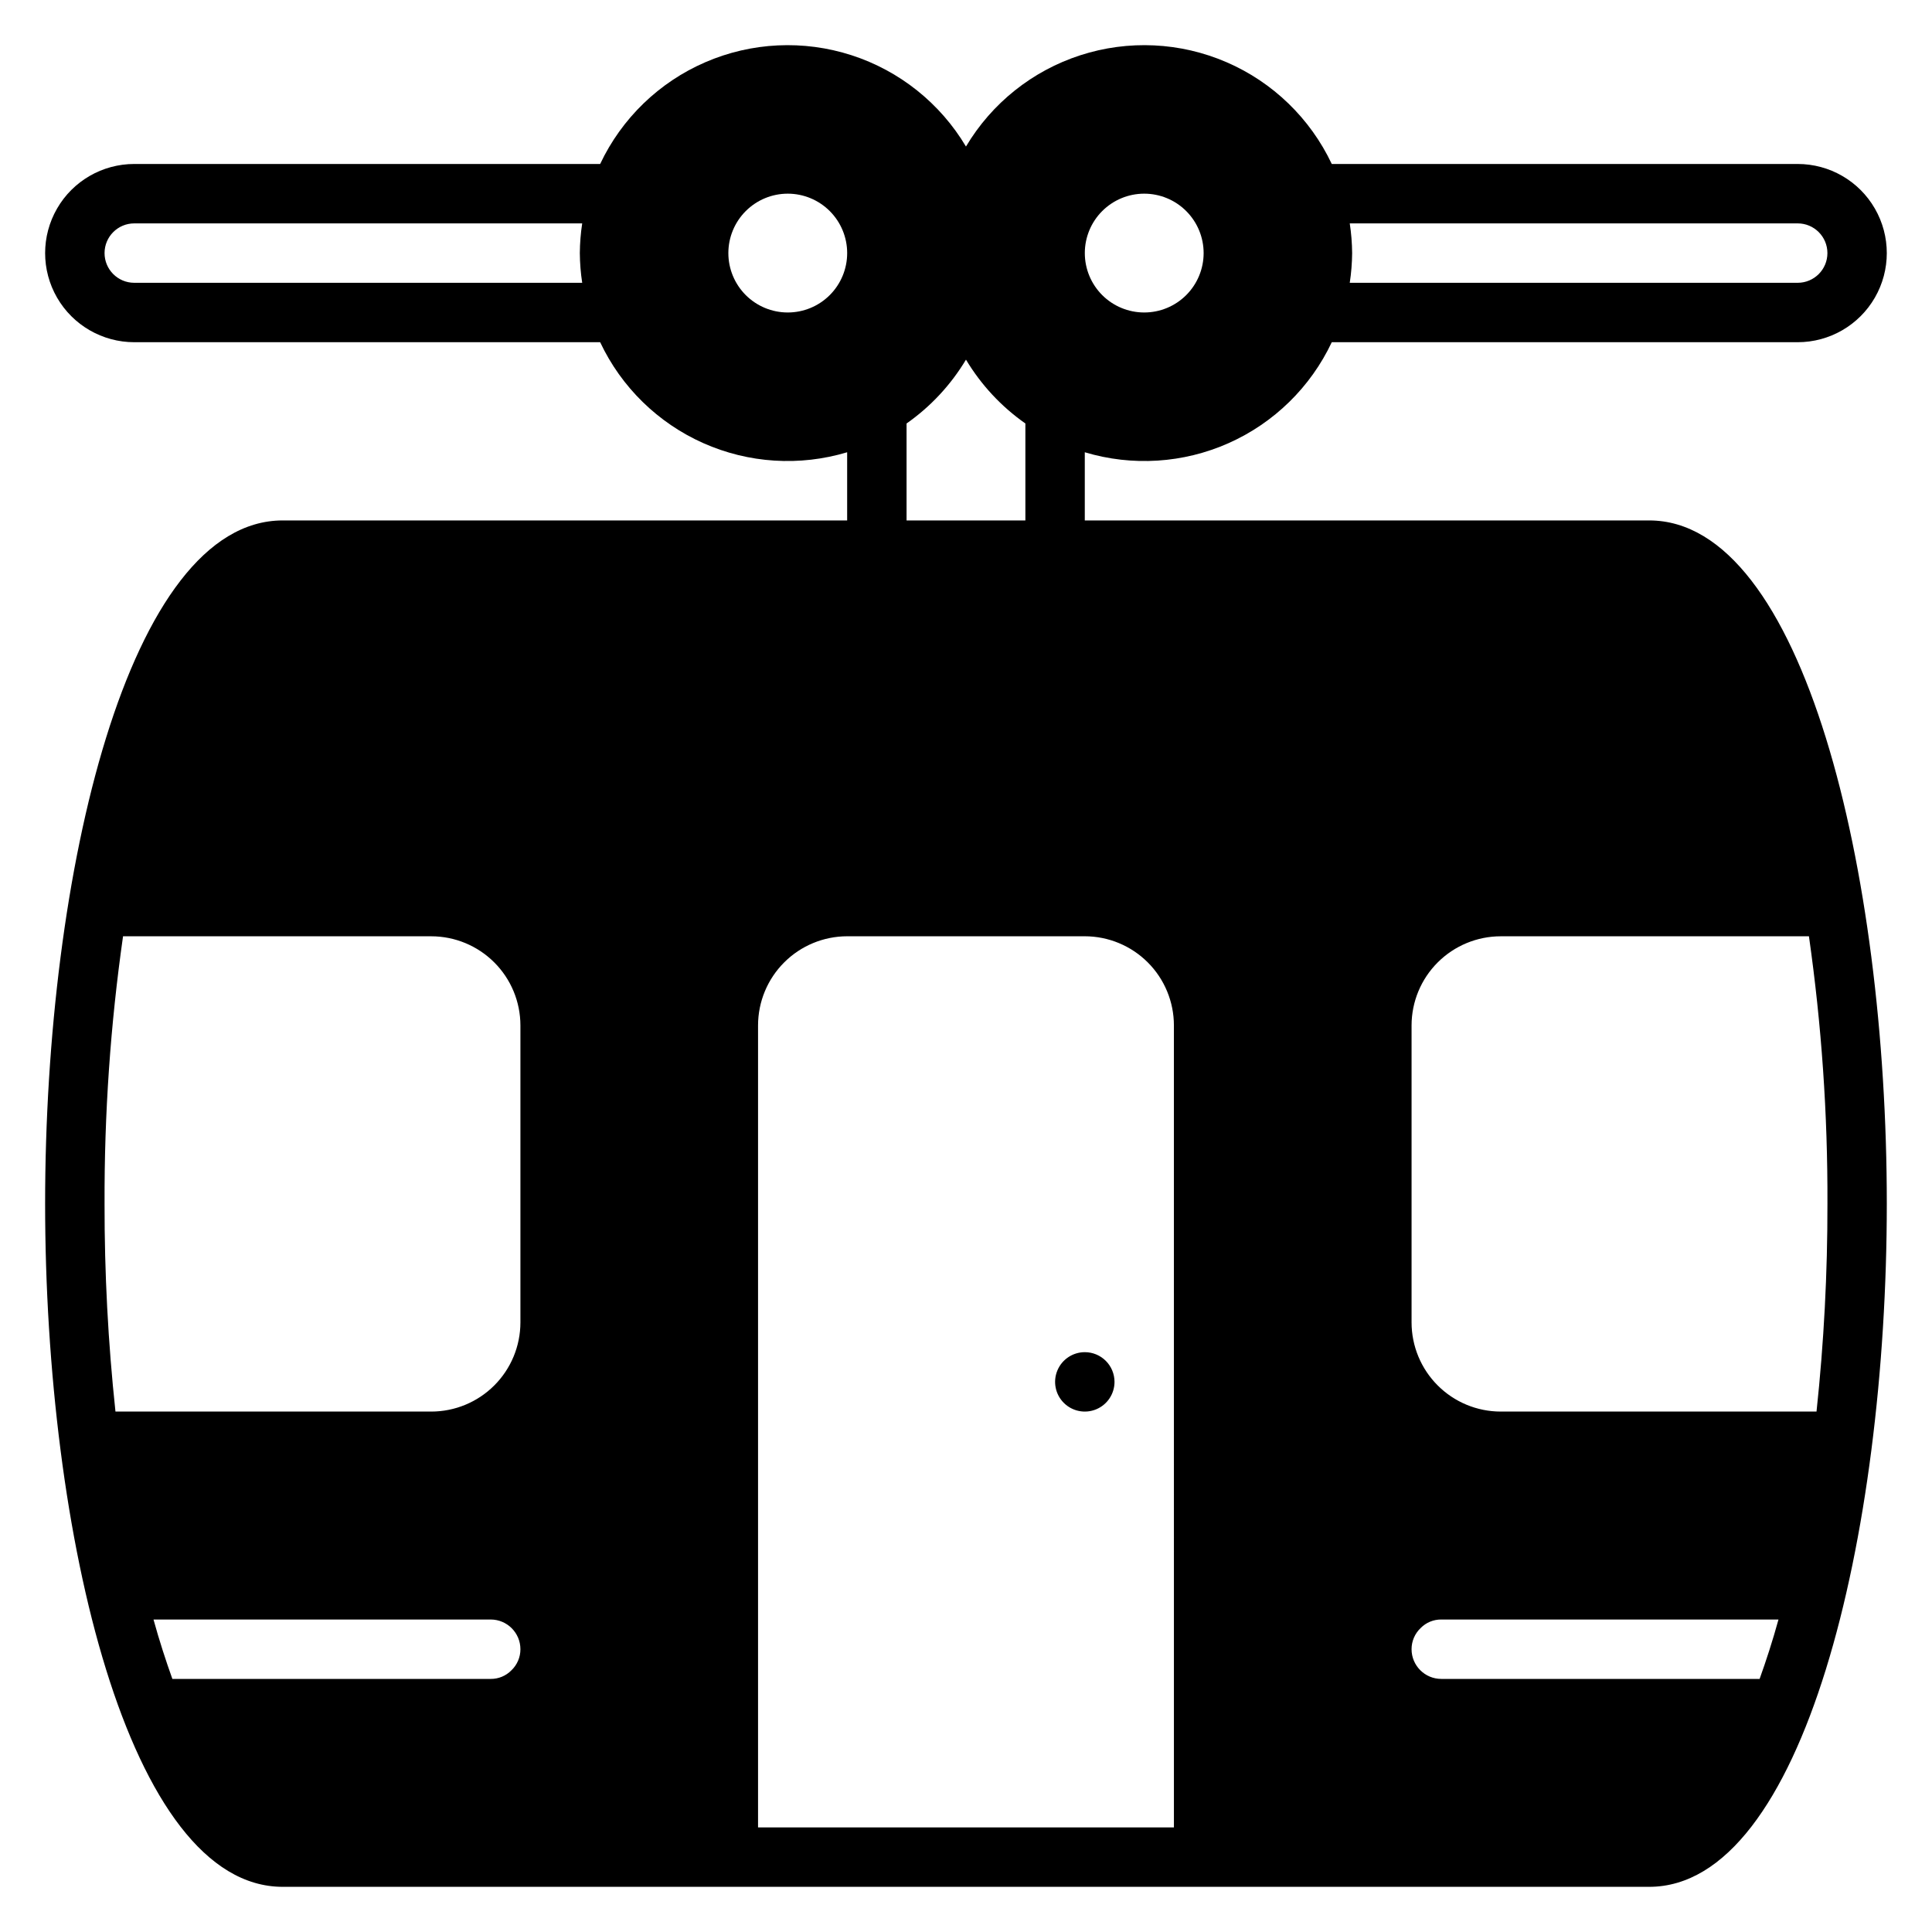
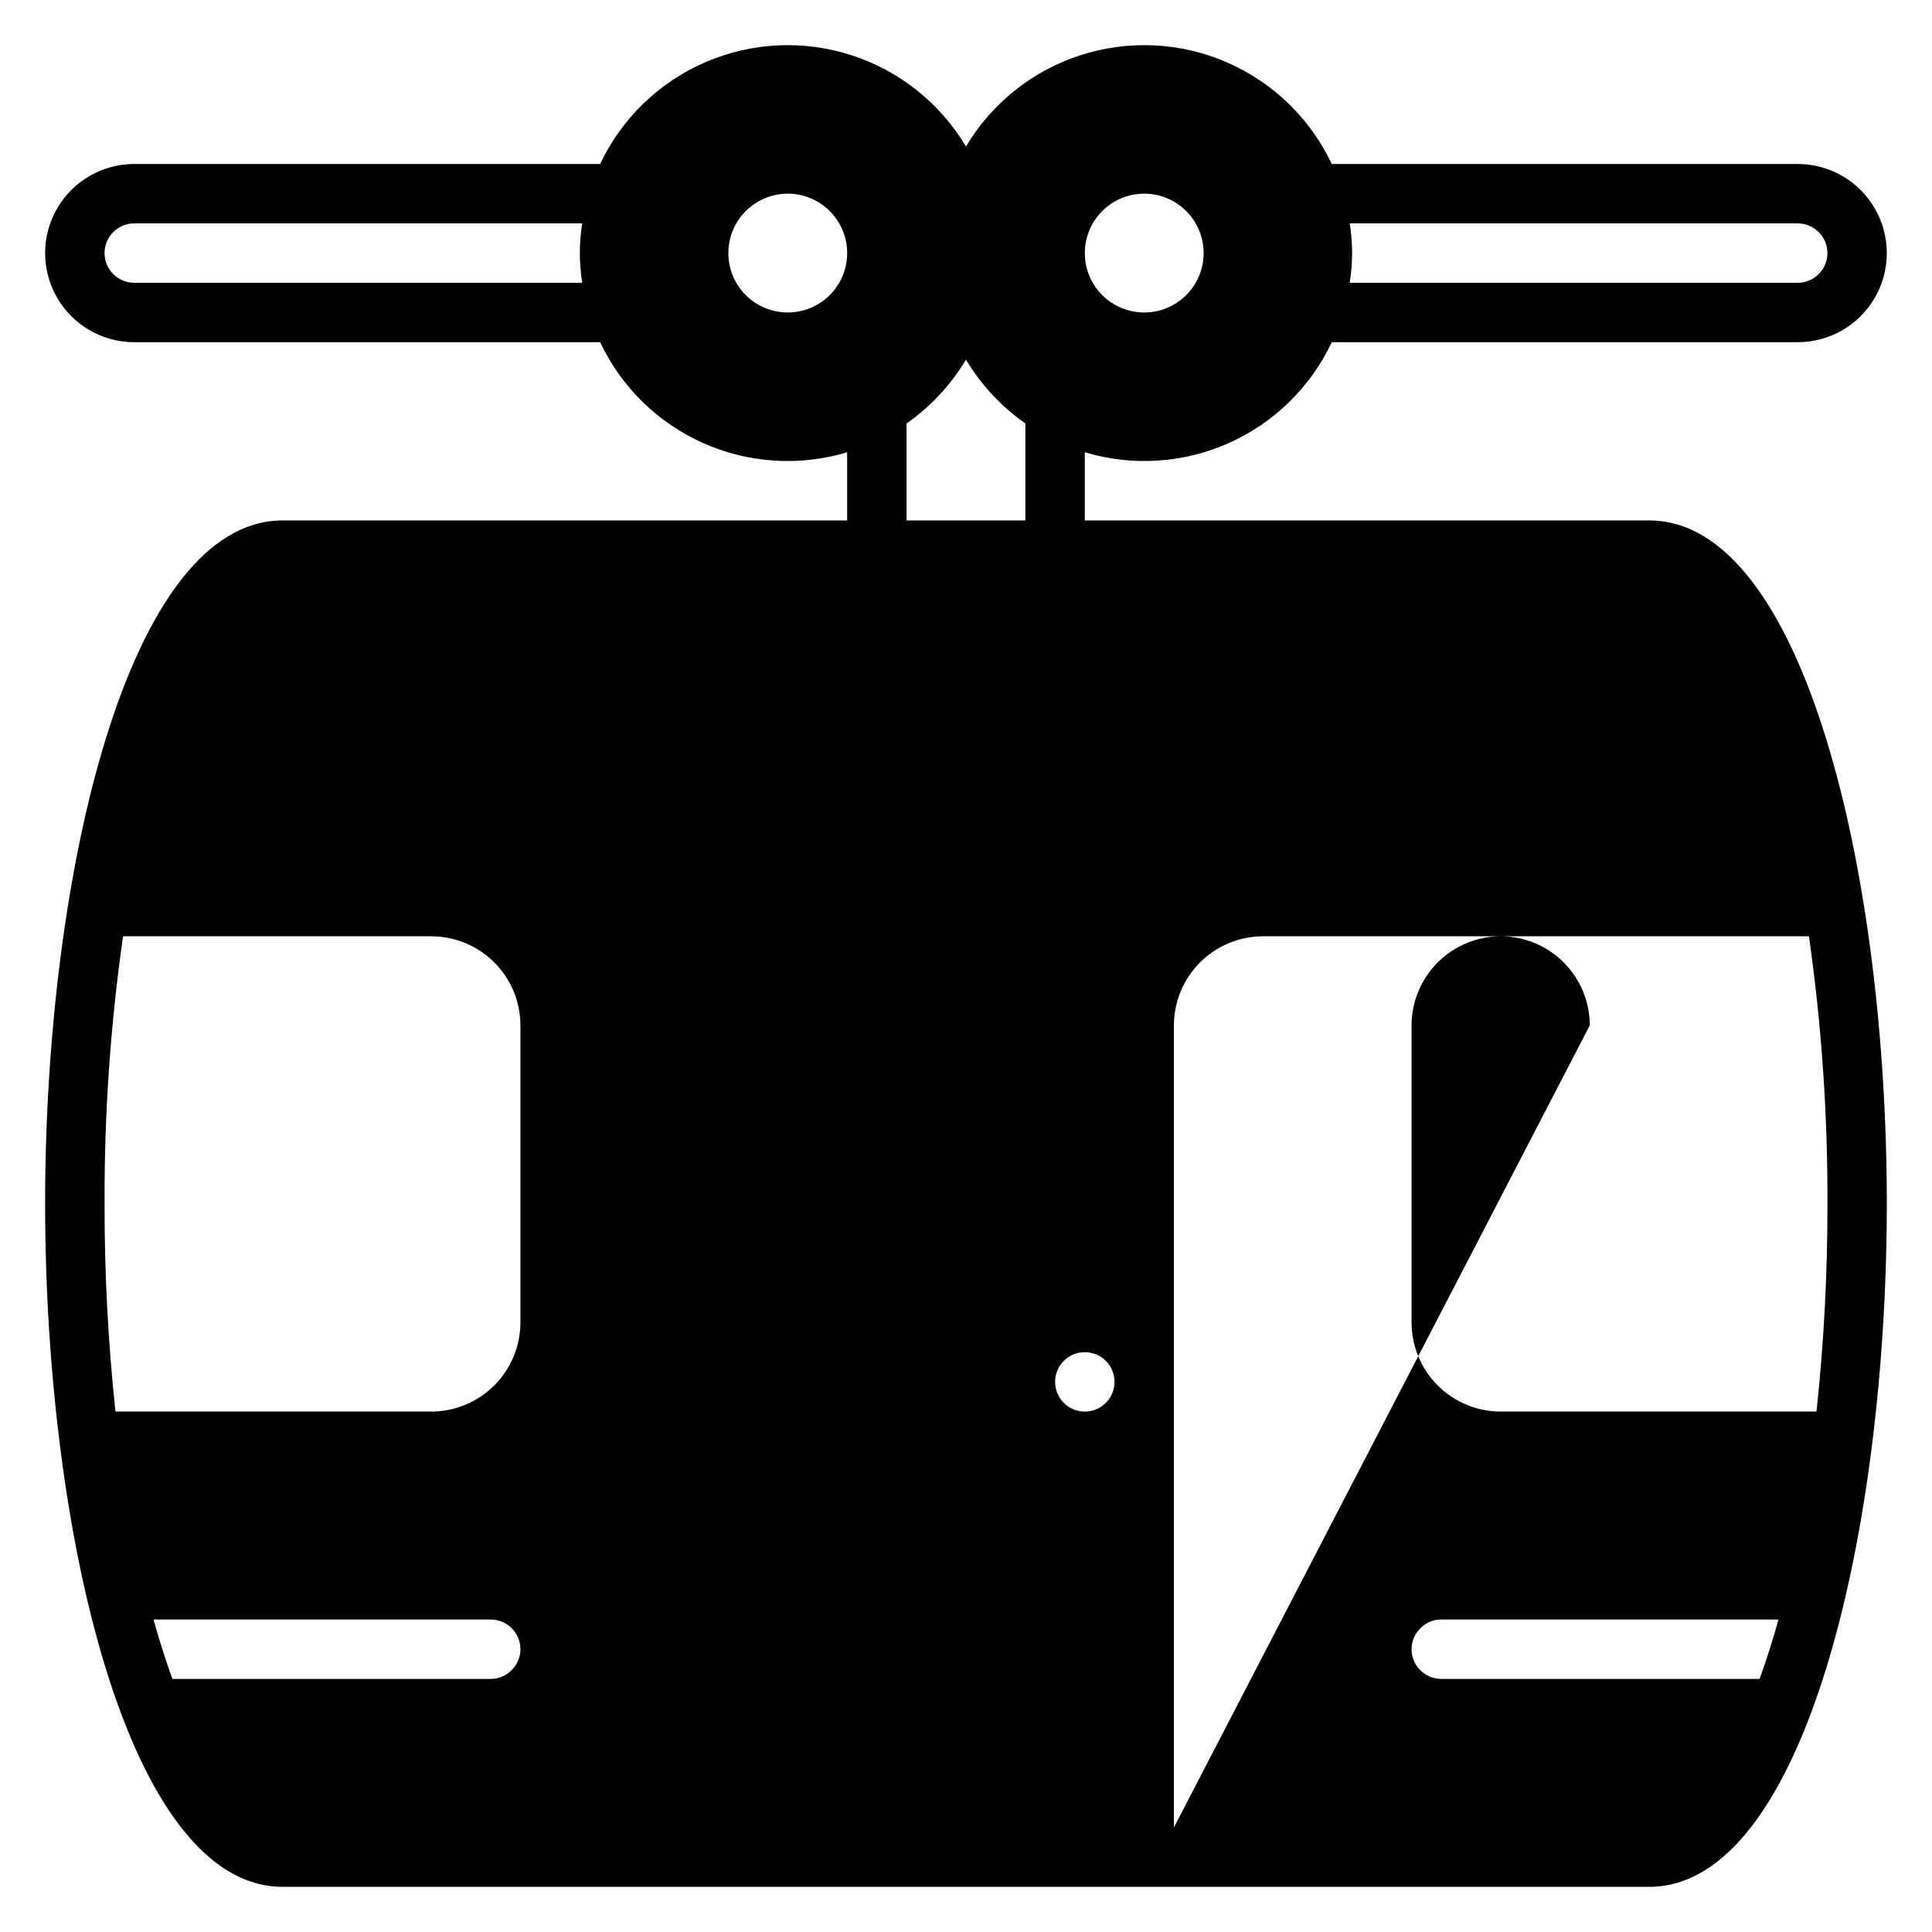
<svg xmlns="http://www.w3.org/2000/svg" fill="#000000" width="800px" height="800px" version="1.1" viewBox="144 144 512 512">
-   <path d="m581.05 281.92h-149.57v-18.066c12.594 3.785 26.129 2.922 38.141-2.43 12.012-5.356 21.703-14.84 27.312-26.734h123.47c8.438 0 16.234-4.504 20.453-11.809 4.219-7.309 4.219-16.309 0-23.617-4.219-7.309-12.016-11.809-20.453-11.809h-123.47c-5.707-12.078-15.617-21.668-27.879-26.969-12.262-5.305-26.035-5.961-38.746-1.848-12.711 4.113-23.488 12.715-30.316 24.195-6.832-11.48-17.609-20.082-30.32-24.195-12.711-4.113-26.484-3.457-38.746 1.848-12.262 5.301-22.172 14.891-27.879 26.969h-123.47c-8.438 0-16.234 4.5-20.453 11.809-4.219 7.309-4.219 16.309 0 23.617 4.219 7.305 12.016 11.809 20.453 11.809h123.47c5.609 11.895 15.301 21.379 27.312 26.734 12.012 5.352 25.547 6.215 38.145 2.43v18.066h-149.57c-40.906 0-62.977 93.285-62.977 181.06 0 87.77 22.07 181.05 62.977 181.05h362.11c40.906 0 62.977-93.289 62.977-181.05 0-87.77-22.07-181.06-62.977-181.06zm39.359-78.719c4.348 0 7.875 3.523 7.875 7.871 0 4.348-3.527 7.871-7.875 7.871h-118.71c0.398-2.606 0.609-5.234 0.633-7.871-0.023-2.637-0.234-5.266-0.633-7.871zm-440.83 15.742c-4.348 0-7.871-3.523-7.871-7.871 0-4.348 3.523-7.871 7.871-7.871h118.71c-0.398 2.606-0.609 5.234-0.629 7.871 0.02 2.637 0.23 5.266 0.629 7.871zm204.67 37.285c6.379-4.473 11.742-10.238 15.746-16.918 4 6.68 9.363 12.445 15.742 16.918v25.691h-31.488zm-199.57 316.96h89.367c4.344 0.004 7.867 3.527 7.871 7.871 0.004 2.125-0.867 4.156-2.41 5.613-1.438 1.461-3.41 2.277-5.461 2.258h-84.367c-1.738-4.871-3.43-10.039-5-15.742zm-12.969-110.21c-0.086-23.707 1.551-47.383 4.898-70.852h81.691c6.262 0.008 12.266 2.5 16.691 6.926 4.43 4.426 6.918 10.43 6.926 16.691v78.719c-0.008 6.262-2.496 12.266-6.926 16.691-4.426 4.43-10.43 6.918-16.691 6.926h-83.699c-1.957-18.301-2.922-36.695-2.891-55.102zm283.39 165.31h-110.21v-212.55c0.008-6.262 2.496-12.266 6.926-16.691 4.426-4.426 10.43-6.918 16.691-6.926h62.977c6.258 0.008 12.262 2.5 16.691 6.926 4.426 4.426 6.918 10.43 6.922 16.691zm173.19-165.31c0.031 18.406-0.938 36.801-2.894 55.102h-83.699c-6.262-0.008-12.266-2.496-16.691-6.926-4.43-4.426-6.918-10.43-6.926-16.691v-78.719c0.008-6.262 2.496-12.266 6.926-16.691 4.426-4.426 10.43-6.918 16.691-6.926h81.691c3.348 23.469 4.988 47.145 4.902 70.852zm-17.973 125.95h-84.367c-4.344-0.004-7.867-3.523-7.871-7.871-0.004-2.121 0.867-4.152 2.41-5.613 1.441-1.461 3.41-2.277 5.461-2.258h89.367c-1.57 5.703-3.258 10.871-5 15.742zm-170.96-78.719c0 3.184-1.918 6.055-4.859 7.273s-6.328 0.543-8.578-1.707c-2.254-2.25-2.926-5.637-1.707-8.578 1.219-2.941 4.086-4.859 7.273-4.859 2.086 0 4.09 0.828 5.566 2.305 1.473 1.477 2.305 3.477 2.305 5.566zm23.617-299.14c0 4.176-1.66 8.18-4.613 11.133s-6.957 4.609-11.133 4.609-8.18-1.656-11.133-4.609-4.609-6.957-4.609-11.133c0-4.176 1.656-8.18 4.609-11.133s6.957-4.613 11.133-4.613 8.18 1.66 11.133 4.613 4.613 6.957 4.613 11.133zm-94.465 0c0 4.176-1.66 8.18-4.613 11.133-2.953 2.953-6.957 4.609-11.133 4.609s-8.18-1.656-11.133-4.609c-2.953-2.953-4.609-6.957-4.609-11.133 0-4.176 1.656-8.18 4.609-11.133 2.953-2.953 6.957-4.613 11.133-4.613s8.18 1.66 11.133 4.613c2.953 2.953 4.613 6.957 4.613 11.133z" />
+   <path d="m581.05 281.92h-149.57v-18.066c12.594 3.785 26.129 2.922 38.141-2.43 12.012-5.356 21.703-14.84 27.312-26.734h123.47c8.438 0 16.234-4.504 20.453-11.809 4.219-7.309 4.219-16.309 0-23.617-4.219-7.309-12.016-11.809-20.453-11.809h-123.47c-5.707-12.078-15.617-21.668-27.879-26.969-12.262-5.305-26.035-5.961-38.746-1.848-12.711 4.113-23.488 12.715-30.316 24.195-6.832-11.48-17.609-20.082-30.32-24.195-12.711-4.113-26.484-3.457-38.746 1.848-12.262 5.301-22.172 14.891-27.879 26.969h-123.47c-8.438 0-16.234 4.5-20.453 11.809-4.219 7.309-4.219 16.309 0 23.617 4.219 7.305 12.016 11.809 20.453 11.809h123.47c5.609 11.895 15.301 21.379 27.312 26.734 12.012 5.352 25.547 6.215 38.145 2.43v18.066h-149.57c-40.906 0-62.977 93.285-62.977 181.06 0 87.77 22.07 181.05 62.977 181.05h362.11c40.906 0 62.977-93.289 62.977-181.05 0-87.77-22.07-181.06-62.977-181.06zm39.359-78.719c4.348 0 7.875 3.523 7.875 7.871 0 4.348-3.527 7.871-7.875 7.871h-118.71c0.398-2.606 0.609-5.234 0.633-7.871-0.023-2.637-0.234-5.266-0.633-7.871zm-440.83 15.742c-4.348 0-7.871-3.523-7.871-7.871 0-4.348 3.523-7.871 7.871-7.871h118.71c-0.398 2.606-0.609 5.234-0.629 7.871 0.02 2.637 0.23 5.266 0.629 7.871zm204.67 37.285c6.379-4.473 11.742-10.238 15.746-16.918 4 6.68 9.363 12.445 15.742 16.918v25.691h-31.488zm-199.57 316.96h89.367c4.344 0.004 7.867 3.527 7.871 7.871 0.004 2.125-0.867 4.156-2.41 5.613-1.438 1.461-3.41 2.277-5.461 2.258h-84.367c-1.738-4.871-3.43-10.039-5-15.742zm-12.969-110.21c-0.086-23.707 1.551-47.383 4.898-70.852h81.691c6.262 0.008 12.266 2.5 16.691 6.926 4.43 4.426 6.918 10.43 6.926 16.691v78.719c-0.008 6.262-2.496 12.266-6.926 16.691-4.426 4.43-10.43 6.918-16.691 6.926h-83.699c-1.957-18.301-2.922-36.695-2.891-55.102zm283.39 165.31v-212.55c0.008-6.262 2.496-12.266 6.926-16.691 4.426-4.426 10.43-6.918 16.691-6.926h62.977c6.258 0.008 12.262 2.5 16.691 6.926 4.426 4.426 6.918 10.43 6.922 16.691zm173.19-165.31c0.031 18.406-0.938 36.801-2.894 55.102h-83.699c-6.262-0.008-12.266-2.496-16.691-6.926-4.43-4.426-6.918-10.43-6.926-16.691v-78.719c0.008-6.262 2.496-12.266 6.926-16.691 4.426-4.426 10.43-6.918 16.691-6.926h81.691c3.348 23.469 4.988 47.145 4.902 70.852zm-17.973 125.95h-84.367c-4.344-0.004-7.867-3.523-7.871-7.871-0.004-2.121 0.867-4.152 2.41-5.613 1.441-1.461 3.41-2.277 5.461-2.258h89.367c-1.57 5.703-3.258 10.871-5 15.742zm-170.96-78.719c0 3.184-1.918 6.055-4.859 7.273s-6.328 0.543-8.578-1.707c-2.254-2.25-2.926-5.637-1.707-8.578 1.219-2.941 4.086-4.859 7.273-4.859 2.086 0 4.09 0.828 5.566 2.305 1.473 1.477 2.305 3.477 2.305 5.566zm23.617-299.14c0 4.176-1.66 8.18-4.613 11.133s-6.957 4.609-11.133 4.609-8.18-1.656-11.133-4.609-4.609-6.957-4.609-11.133c0-4.176 1.656-8.18 4.609-11.133s6.957-4.613 11.133-4.613 8.18 1.66 11.133 4.613 4.613 6.957 4.613 11.133zm-94.465 0c0 4.176-1.66 8.18-4.613 11.133-2.953 2.953-6.957 4.609-11.133 4.609s-8.18-1.656-11.133-4.609c-2.953-2.953-4.609-6.957-4.609-11.133 0-4.176 1.656-8.18 4.609-11.133 2.953-2.953 6.957-4.613 11.133-4.613s8.18 1.66 11.133 4.613c2.953 2.953 4.613 6.957 4.613 11.133z" />
</svg>